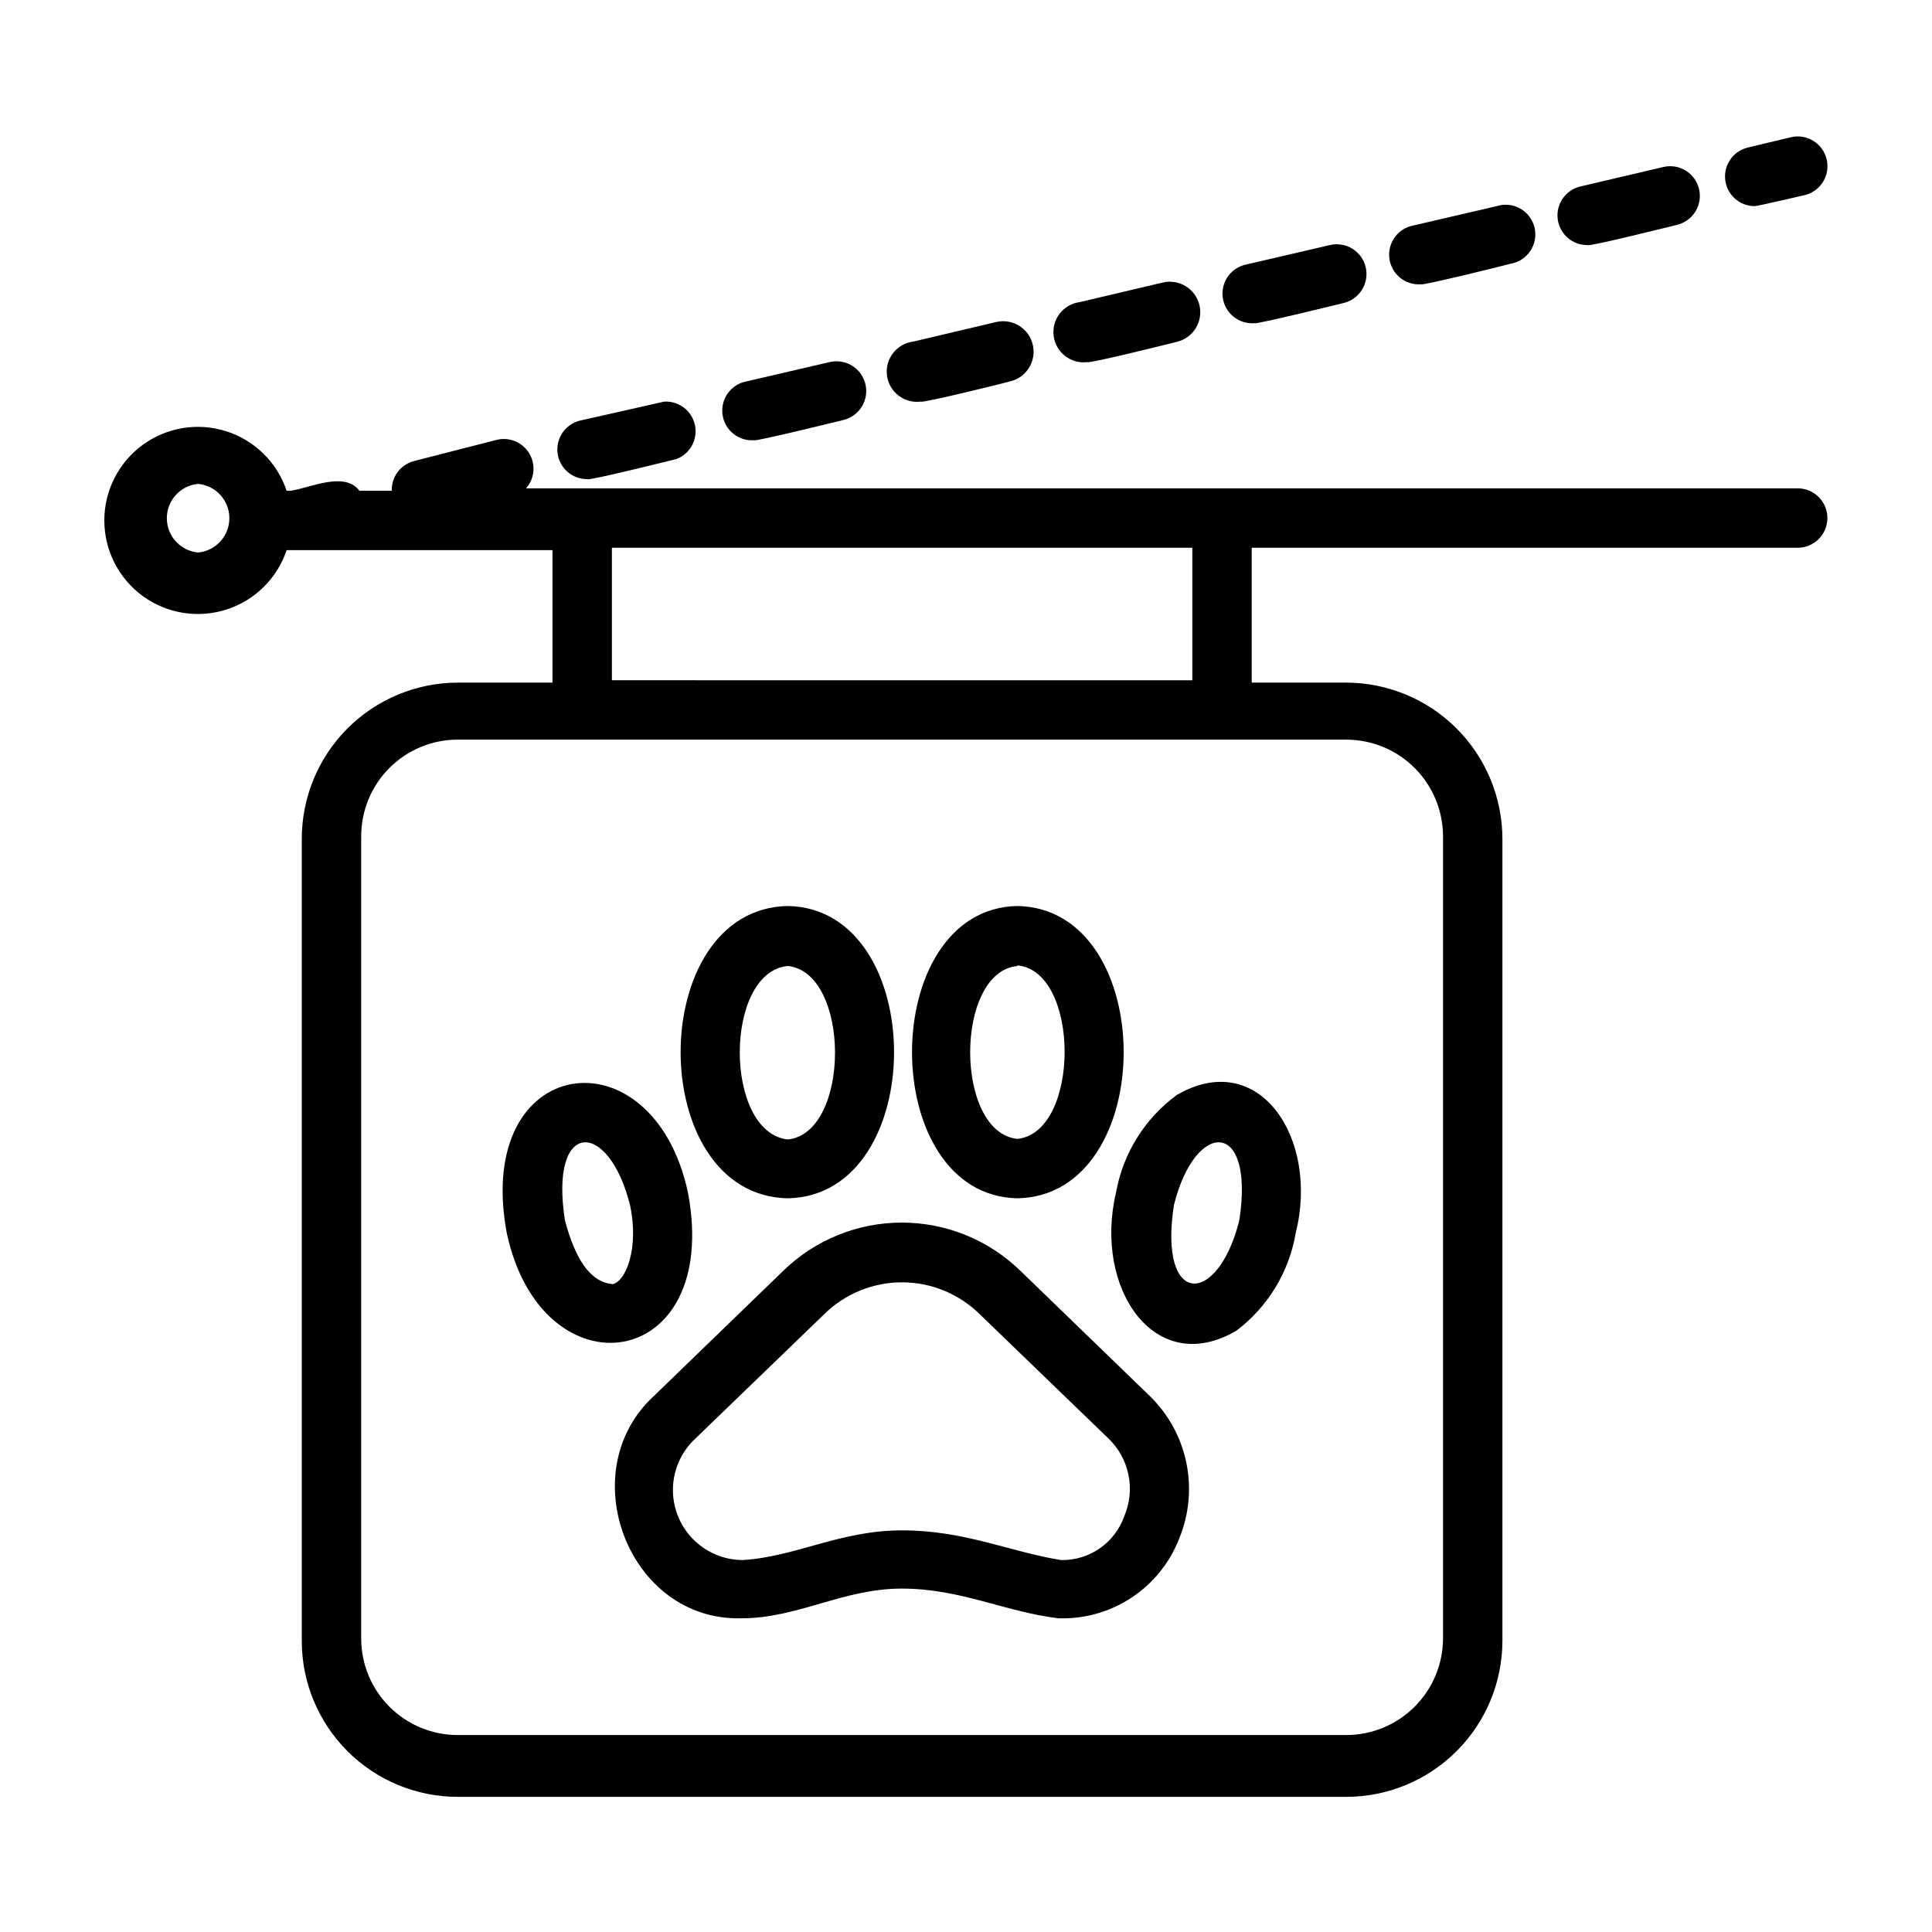
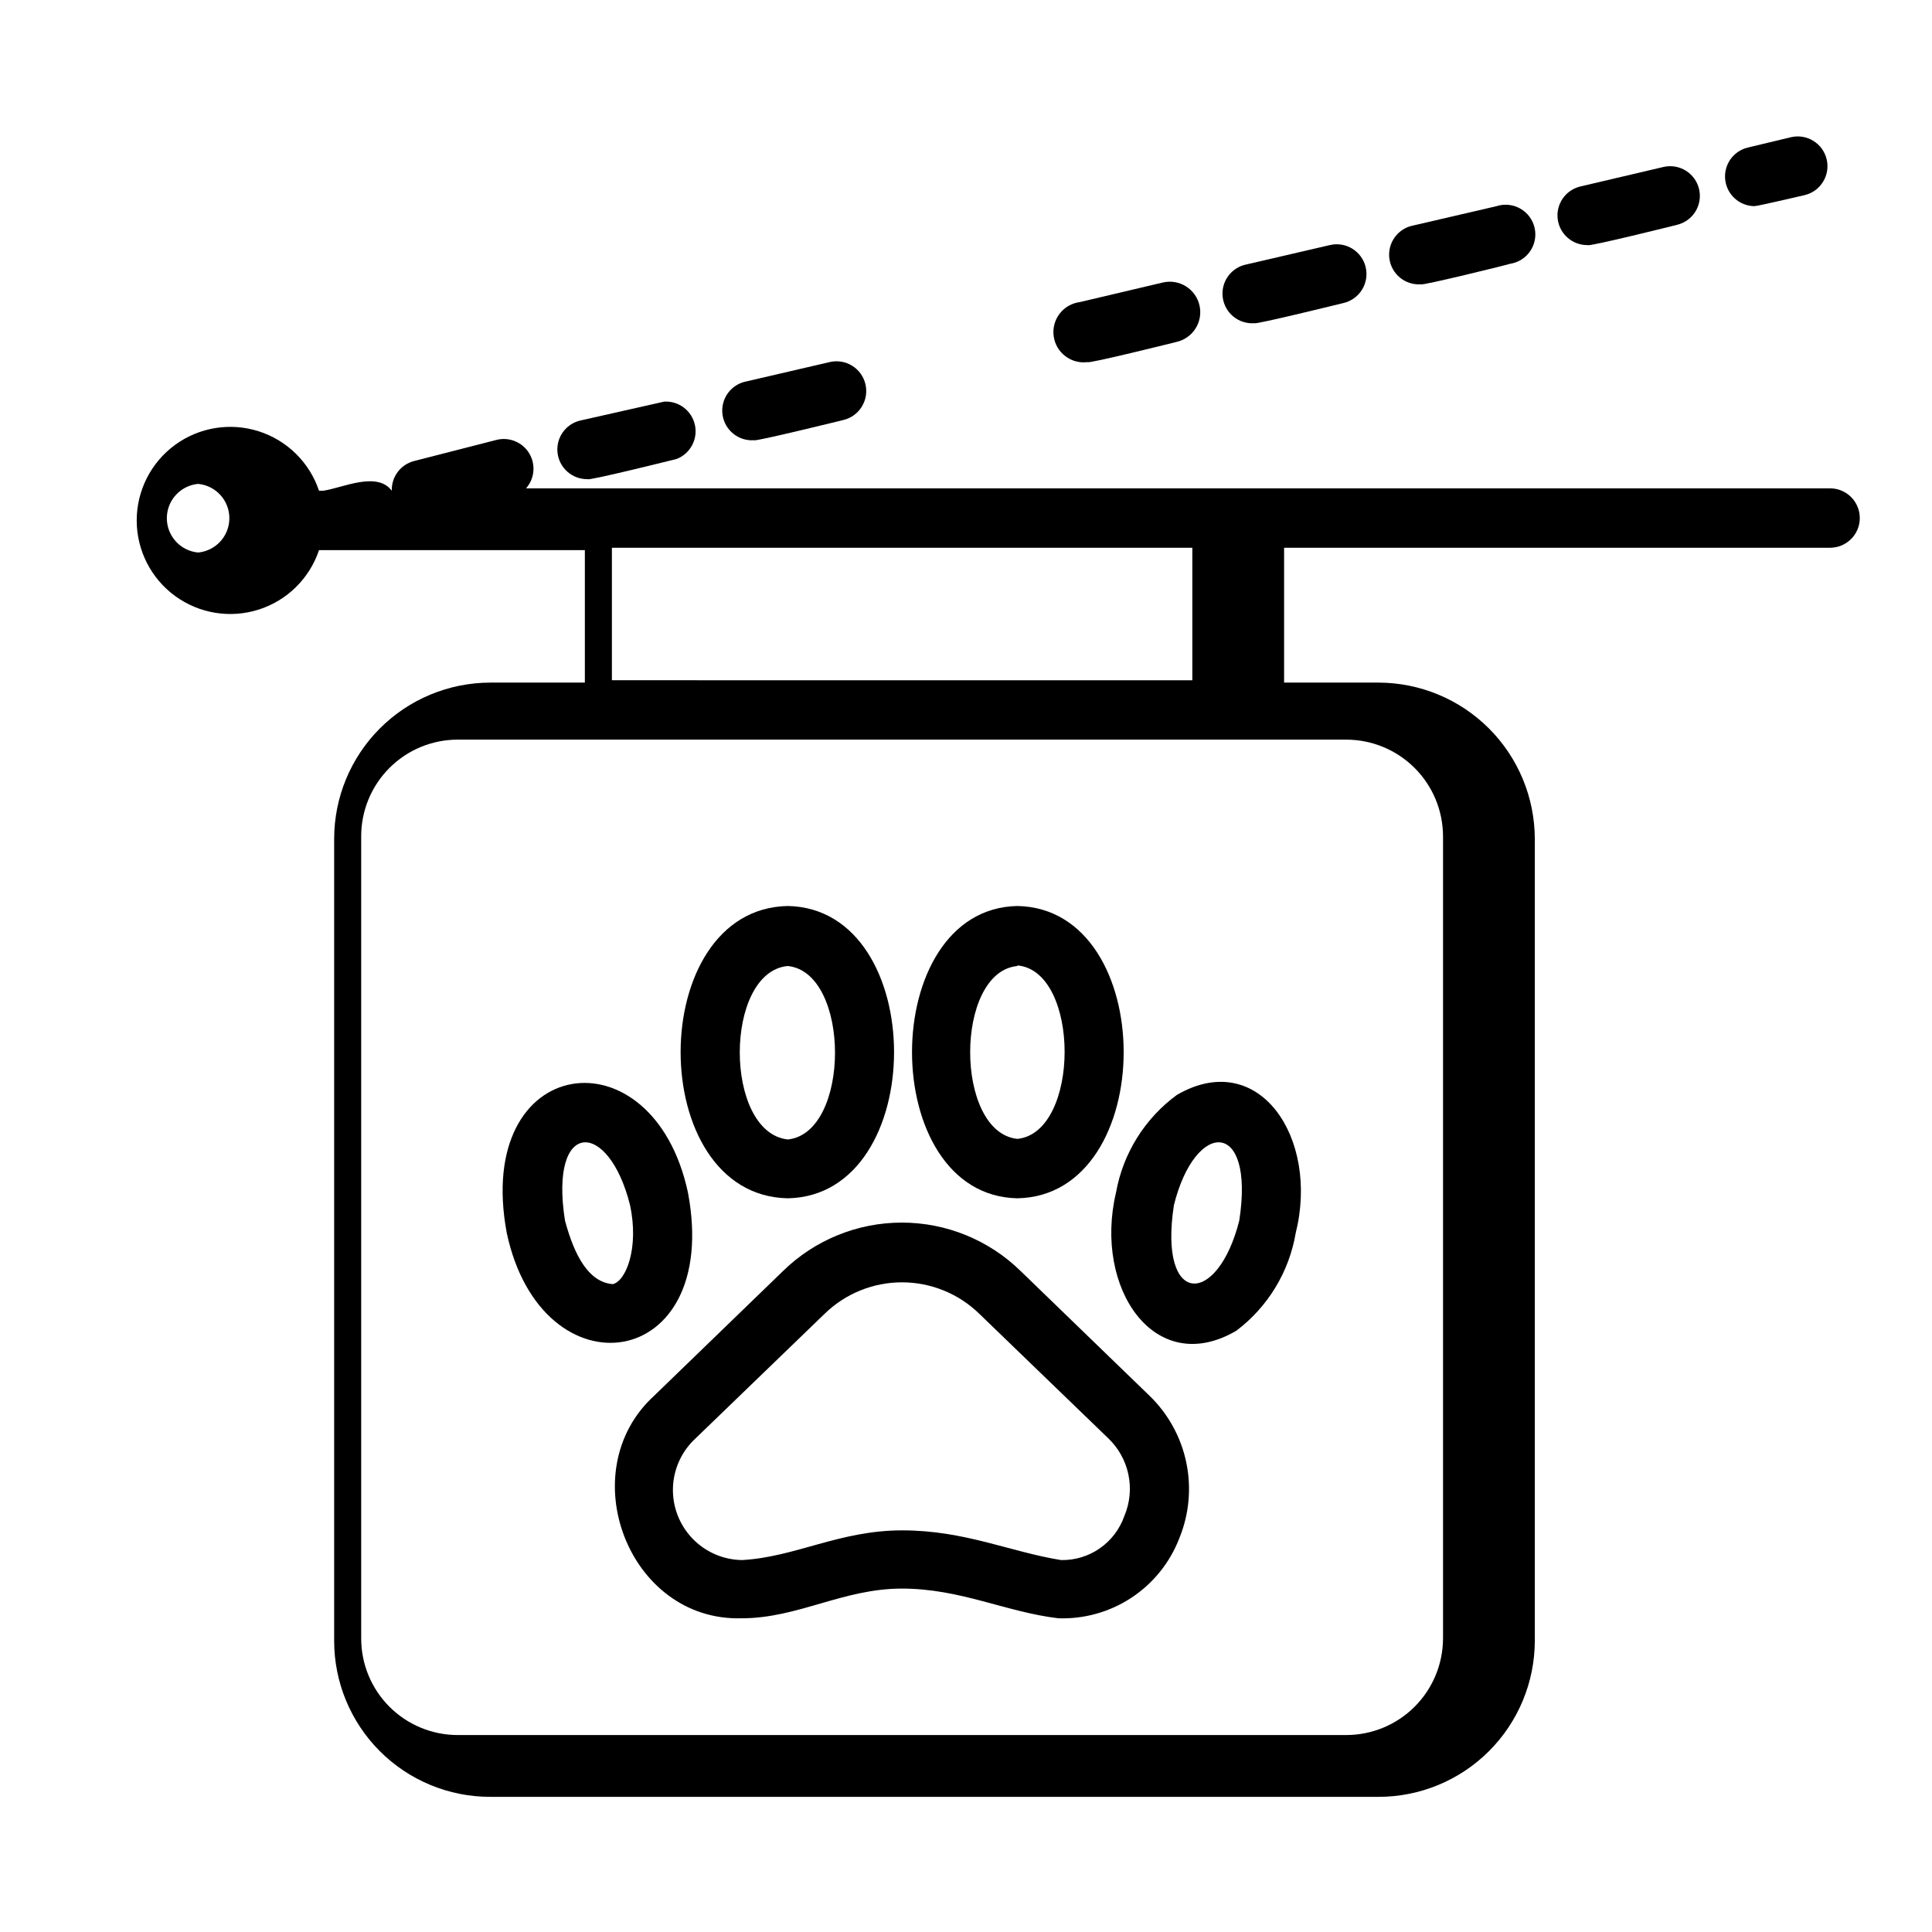
<svg xmlns="http://www.w3.org/2000/svg" fill="#000000" width="800px" height="800px" version="1.1" viewBox="144 144 512 512">
  <g>
-     <path d="m620.41 273.42h-337c2.289-2.594 2.617-6.379 0.809-9.328-1.809-2.949-5.332-4.371-8.68-3.504l-21.809 5.59c-3.566 0.918-6.019 4.188-5.902 7.871h-8.582c-3.938-5.273-13.145-0.707-18.184 0h-1.102c-2.512-7.504-8.453-13.355-15.992-15.758-7.539-2.398-15.77-1.059-22.156 3.609-6.387 4.672-10.164 12.109-10.164 20.02 0 7.91 3.777 15.348 10.164 20.02 6.387 4.668 14.617 6.008 22.156 3.609 7.539-2.402 13.48-8.254 15.992-15.758h70.453v35.109h-25.109c-10.969 0.023-21.48 4.394-29.23 12.156-7.746 7.762-12.098 18.285-12.098 29.25v212.55c0 10.961 4.356 21.473 12.105 29.223s18.262 12.105 29.223 12.105h235.45c10.969 0 21.488-4.352 29.25-12.102 7.762-7.746 12.133-18.258 12.156-29.227v-212.55c-0.023-10.973-4.391-21.492-12.152-29.254s-18.281-12.129-29.254-12.152h-25.035v-35.738h144.69c4.348 0 7.875-3.523 7.875-7.871 0-4.348-3.527-7.871-7.875-7.871zm-423.91 17.004c-4.695-0.438-8.285-4.379-8.285-9.094s3.59-8.656 8.285-9.094c4.695 0.438 8.285 4.379 8.285 9.094s-3.59 8.656-8.285 9.094zm329.92 75.258v212.54h-0.004c-0.02 6.793-2.734 13.297-7.543 18.094s-11.324 7.488-18.117 7.488h-235.45c-6.785 0-13.293-2.695-18.09-7.492-4.801-4.797-7.496-11.305-7.496-18.09v-212.55c-0.02-6.797 2.668-13.324 7.469-18.141 4.797-4.816 11.316-7.523 18.117-7.519h235.45c6.805 0 13.332 2.703 18.145 7.516s7.516 11.34 7.516 18.145zm-66.441-41.406-153.82-0.004v-35.109h153.82z" />
+     <path d="m620.41 273.42h-337c2.289-2.594 2.617-6.379 0.809-9.328-1.809-2.949-5.332-4.371-8.68-3.504l-21.809 5.59c-3.566 0.918-6.019 4.188-5.902 7.871c-3.938-5.273-13.145-0.707-18.184 0h-1.102c-2.512-7.504-8.453-13.355-15.992-15.758-7.539-2.398-15.77-1.059-22.156 3.609-6.387 4.672-10.164 12.109-10.164 20.02 0 7.91 3.777 15.348 10.164 20.02 6.387 4.668 14.617 6.008 22.156 3.609 7.539-2.402 13.48-8.254 15.992-15.758h70.453v35.109h-25.109c-10.969 0.023-21.48 4.394-29.23 12.156-7.746 7.762-12.098 18.285-12.098 29.25v212.55c0 10.961 4.356 21.473 12.105 29.223s18.262 12.105 29.223 12.105h235.45c10.969 0 21.488-4.352 29.25-12.102 7.762-7.746 12.133-18.258 12.156-29.227v-212.55c-0.023-10.973-4.391-21.492-12.152-29.254s-18.281-12.129-29.254-12.152h-25.035v-35.738h144.69c4.348 0 7.875-3.523 7.875-7.871 0-4.348-3.527-7.871-7.875-7.871zm-423.91 17.004c-4.695-0.438-8.285-4.379-8.285-9.094s3.59-8.656 8.285-9.094c4.695 0.438 8.285 4.379 8.285 9.094s-3.59 8.656-8.285 9.094zm329.92 75.258v212.54h-0.004c-0.02 6.793-2.734 13.297-7.543 18.094s-11.324 7.488-18.117 7.488h-235.45c-6.785 0-13.293-2.695-18.09-7.492-4.801-4.797-7.496-11.305-7.496-18.09v-212.55c-0.02-6.797 2.668-13.324 7.469-18.141 4.797-4.816 11.316-7.523 18.117-7.519h235.45c6.805 0 13.332 2.703 18.145 7.516s7.516 11.34 7.516 18.145zm-66.441-41.406-153.82-0.004v-35.109h153.82z" />
    <path d="m343.87 260.66c0 0.473 23.617-5.352 23.617-5.352 4.238-1 6.863-5.25 5.863-9.488s-5.246-6.863-9.484-5.863l-22.043 5.117c-4.109 0.77-6.898 4.617-6.356 8.762 0.547 4.144 4.234 7.141 8.402 6.824z" />
-     <path d="m388.03 250.43c0 0.551 23.617-5.273 23.617-5.352 4.348-1 7.062-5.336 6.062-9.684-1-4.348-5.336-7.062-9.684-6.062l-22.043 5.195c-2.106 0.273-4.019 1.371-5.32 3.055-1.301 1.684-1.875 3.812-1.605 5.922 0.566 4.391 4.582 7.492 8.973 6.926z" />
    <path d="m299.71 270.98c0 0.551 23.617-5.352 23.617-5.352 3.606-1.41 5.656-5.227 4.832-9.008-0.824-3.785-4.273-6.406-8.137-6.188l-22.355 5.039c-3.883 0.969-6.422 4.699-5.898 8.668 0.523 3.965 3.941 6.91 7.941 6.84z" />
    <path d="m476.44 229.65c0 0.473 23.617-5.352 23.617-5.352h-0.004c4.238-1 6.867-5.25 5.867-9.488-1-4.238-5.25-6.863-9.488-5.863l-22.043 5.117h0.004c-4.109 0.77-6.898 4.617-6.356 8.762 0.543 4.144 4.234 7.141 8.402 6.824z" />
    <path d="m564.76 208.95c0 0.551 23.617-5.352 23.617-5.352l-0.004-0.004c4.238-0.977 6.883-5.207 5.906-9.445-0.98-4.238-5.207-6.883-9.449-5.902l-22.121 5.195h0.004c-3.883 0.969-6.422 4.699-5.898 8.668 0.523 3.965 3.941 6.91 7.945 6.84z" />
    <path d="m432.2 239.96c0 0.551 23.617-5.352 23.617-5.352v-0.004c4.348-1 7.059-5.332 6.059-9.68-1-4.348-5.332-7.062-9.68-6.062l-22.043 5.195c-2.109 0.273-4.023 1.371-5.324 3.051-1.297 1.684-1.875 3.816-1.602 5.922 0.562 4.394 4.582 7.496 8.973 6.93z" />
    <path d="m520.6 219.34c0 0.473 23.617-5.352 23.617-5.434 2.168-0.336 4.098-1.562 5.324-3.383 1.227-1.824 1.633-4.074 1.129-6.211-0.508-2.137-1.883-3.965-3.797-5.043-1.914-1.078-4.188-1.309-6.277-0.633l-22.043 5.117c-4.109 0.77-6.898 4.617-6.356 8.762 0.547 4.144 4.234 7.141 8.402 6.824z" />
    <path d="m608.92 198.63c0.945 0 12.121-2.676 13.305-2.914 4.238-1 6.863-5.246 5.863-9.484s-5.246-6.867-9.484-5.867l-11.492 2.754v0.004c-3.84 0.961-6.367 4.621-5.91 8.547 0.461 3.93 3.762 6.91 7.719 6.961z" />
    <path d="m414.48 480.84c-8.414-8.23-19.719-12.84-31.488-12.84-11.773 0-23.074 4.609-31.488 12.84l-34.164 33.062c-21.883 19.996-6.848 59.828 23.223 58.961 14.879 0 26.844-7.871 42.43-7.871 15.586 0 27.551 6.219 41.484 7.871 6.879 0.234 13.66-1.68 19.398-5.473 5.742-3.797 10.16-9.281 12.641-15.703 2.617-6.363 3.266-13.363 1.863-20.102-1.402-6.734-4.793-12.895-9.734-17.684zm27.473 64.945c-1.211 3.461-3.484 6.449-6.496 8.543-3.012 2.094-6.606 3.18-10.273 3.106-13.617-2.203-25.504-7.871-42.117-7.871-16.609 0-28.262 7.086-42.43 7.871h0.004c-4.992-0.07-9.742-2.148-13.184-5.762-3.441-3.613-5.285-8.457-5.117-13.445 0.172-4.988 2.34-9.695 6.019-13.066l34.164-32.984c5.484-5.352 12.844-8.348 20.508-8.348 7.66 0 15.02 2.996 20.504 8.348l34.164 32.984h0.004c2.719 2.598 4.586 5.965 5.344 9.648 0.762 3.684 0.379 7.516-1.094 10.977z" />
    <path d="m455.89 434.16c-8.512 6.234-14.289 15.512-16.137 25.898-5.984 25.27 10.234 49.277 31.883 36.605h-0.004c8.363-6.309 13.996-15.574 15.746-25.898 6.297-25.191-9.762-49.203-31.488-36.605zm16.531 33.297c-5.746 22.828-21.492 22.984-17.32-4.094 5.668-22.75 21.492-22.906 17.32 4.094z" />
    <path d="m413.62 461.56c37.551-0.707 37.551-76.754 0-77.461-37.234 0.707-37.234 76.75 0 77.461zm0-61.715c16.688 1.496 16.688 44.242 0 45.973-16.688-1.734-16.688-44.242 0-45.816z" />
    <path d="m326.32 460.06c-9.289-43.375-56.914-36.918-48.02 10.707 9.289 43.375 56.992 36.996 48.02-10.707zm-19.918 24.246c-6.219-0.473-10.078-7.164-12.676-16.848-4.25-27 11.57-26.844 17.238-4.094 2.445 11.414-1.098 20.152-4.562 20.941z" />
    <path d="m352.77 461.56c37.551-0.707 37.551-76.754 0-77.461-37.863 0.707-37.863 76.75 0 77.461zm0-61.559c16.688 1.73 16.688 44.242 0 45.973-17.004-1.891-16.926-44.398 0-45.973z" />
  </g>
</svg>